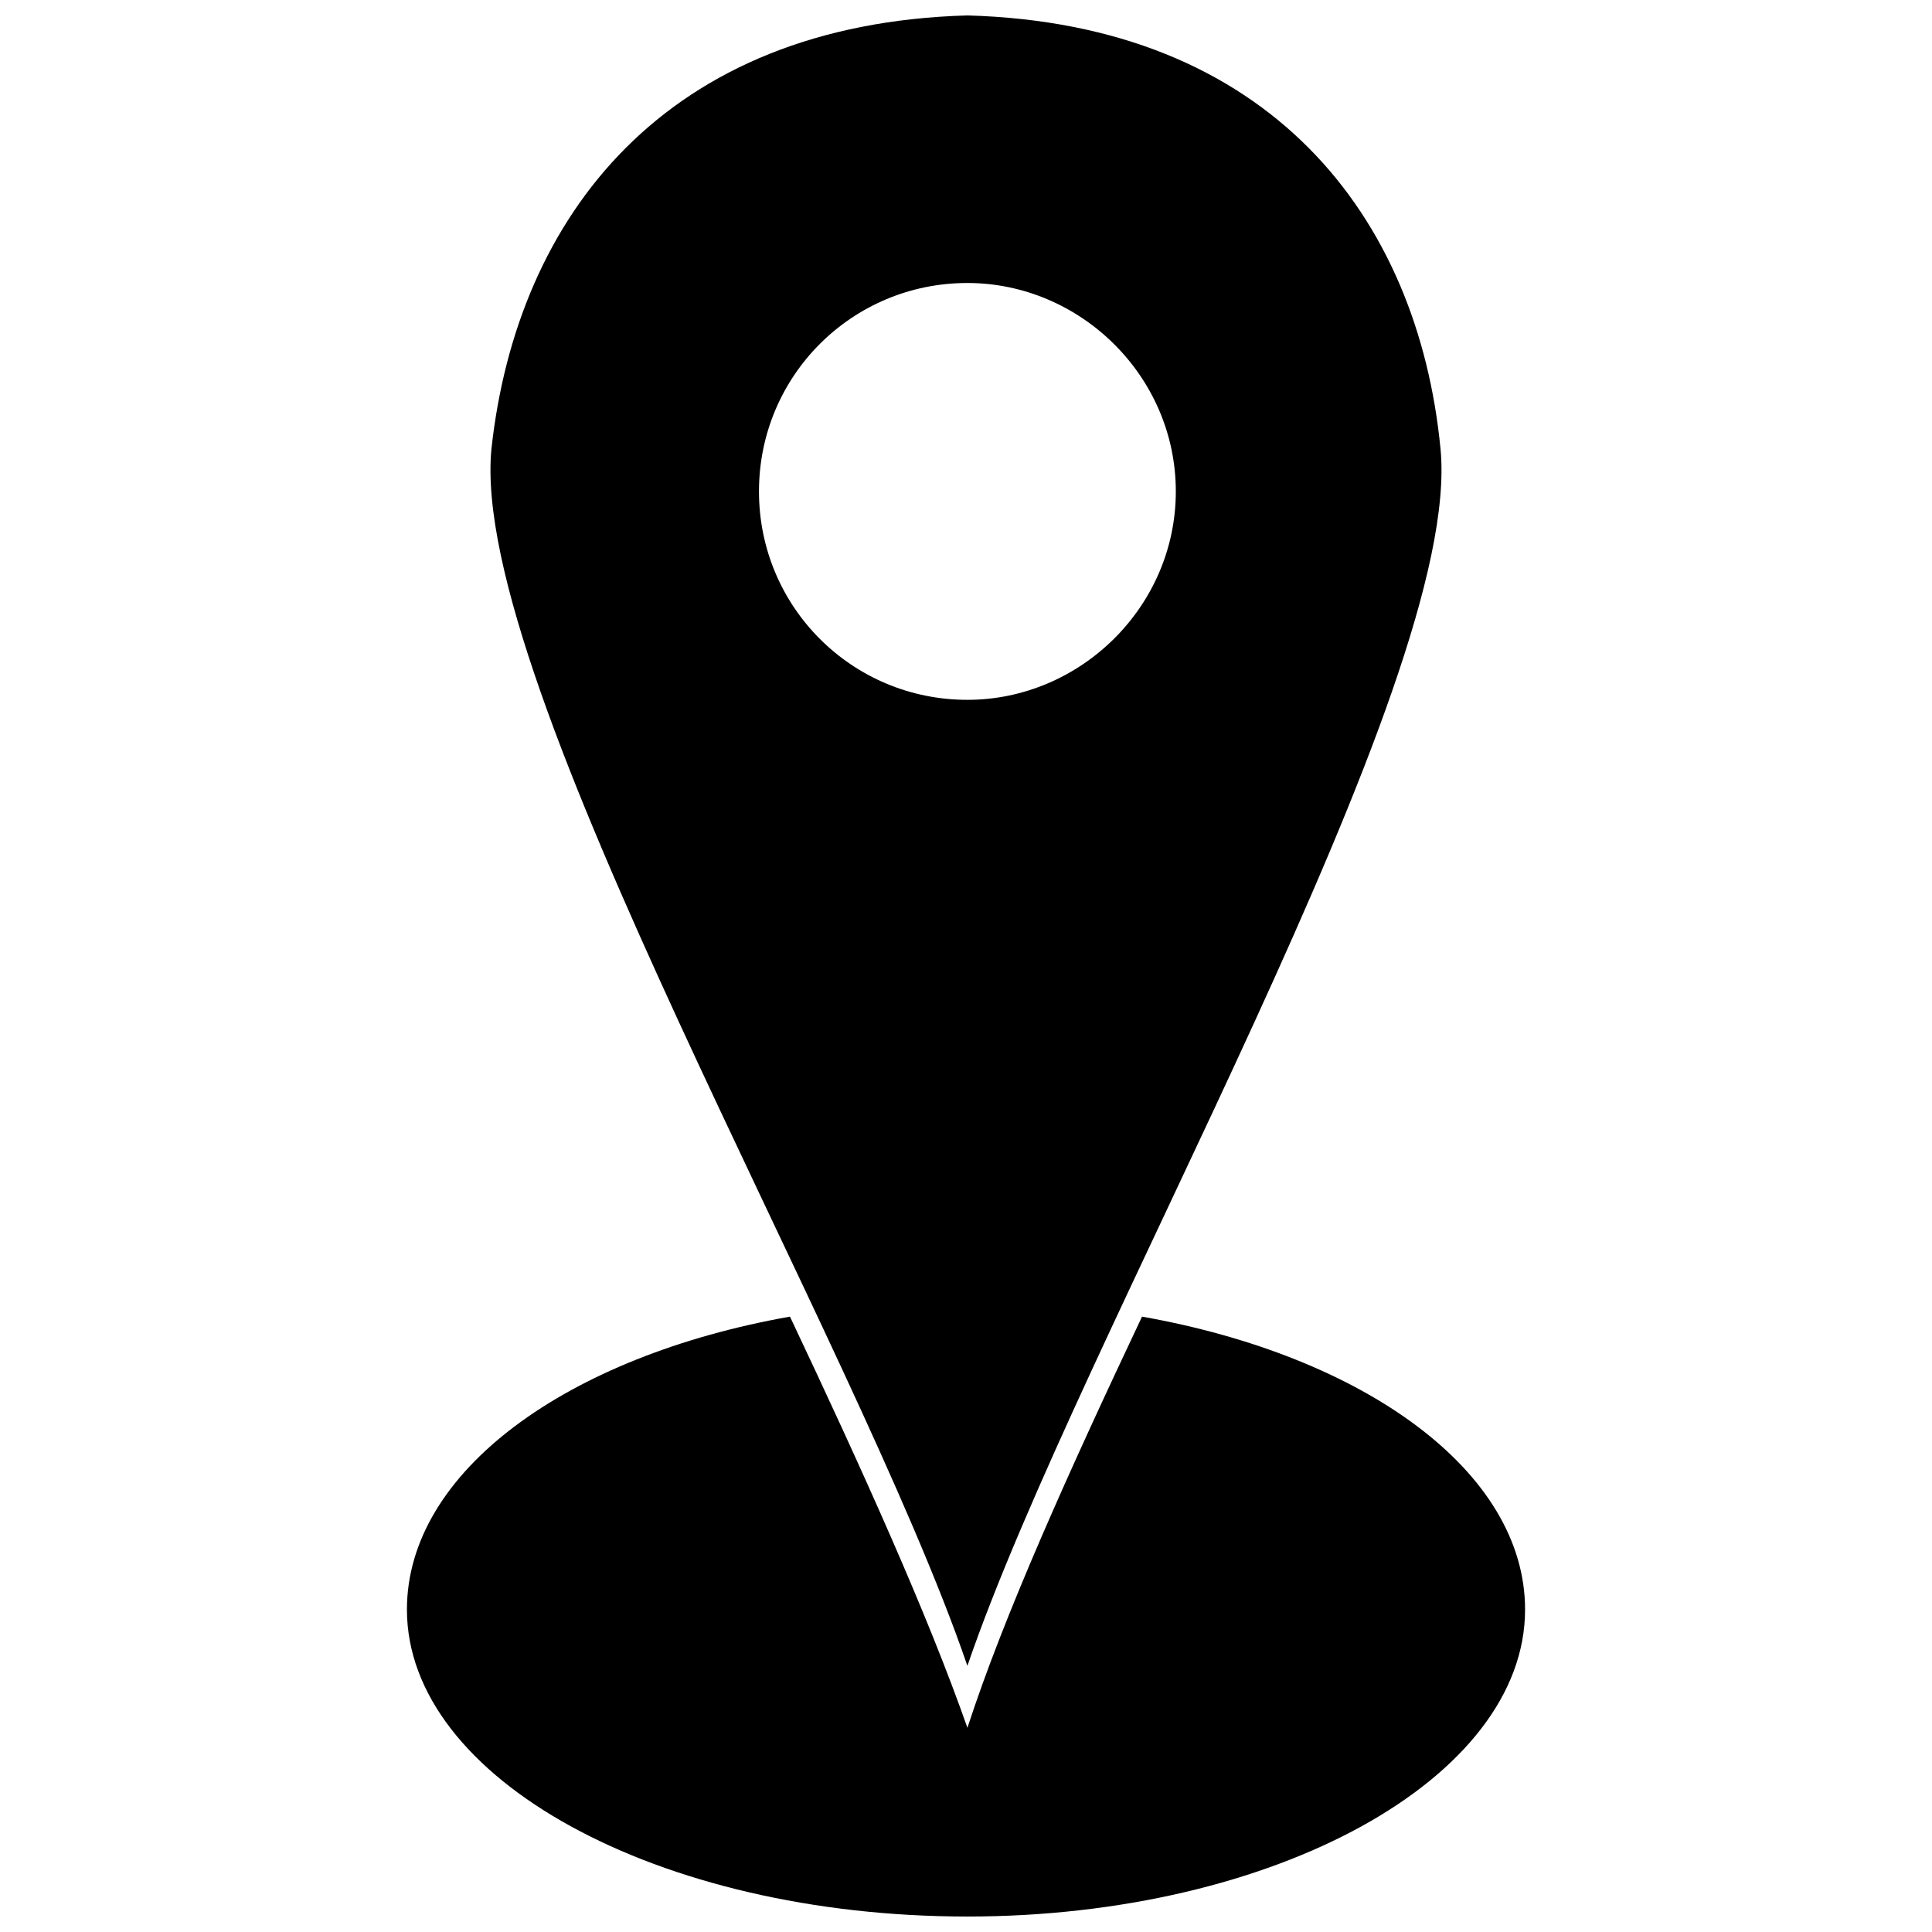
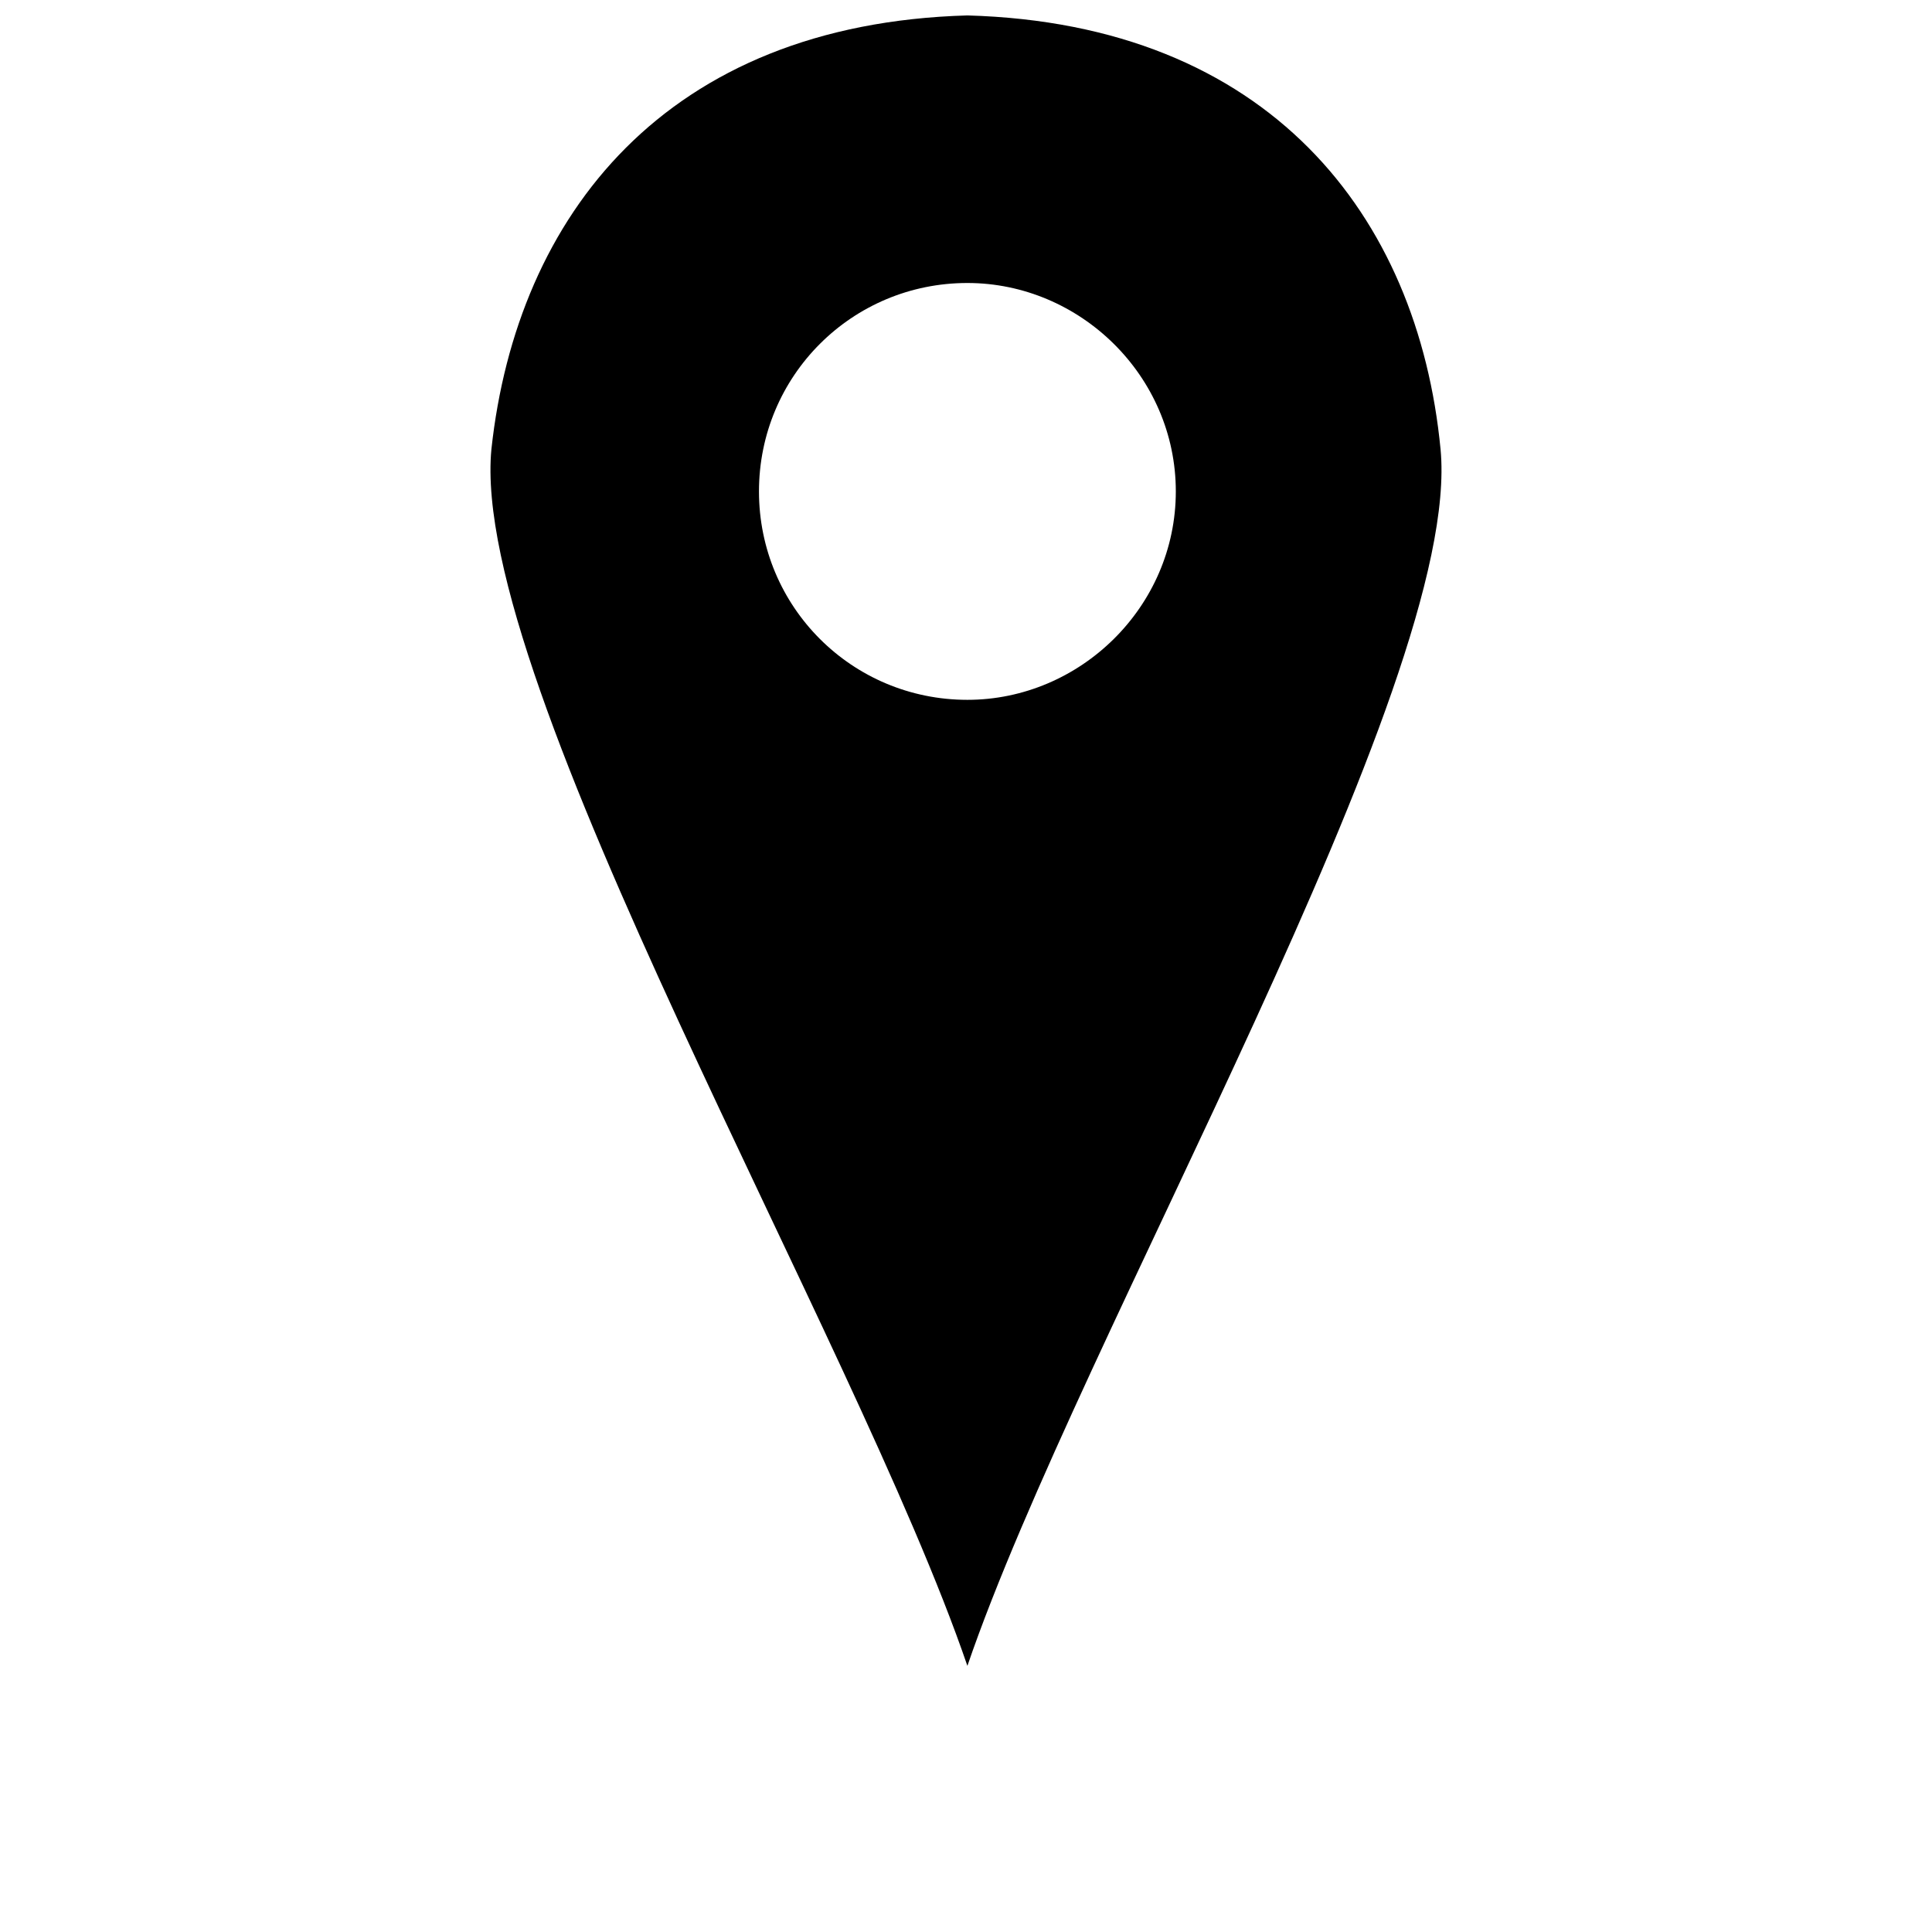
<svg xmlns="http://www.w3.org/2000/svg" width="800px" height="800px" version="1.1" viewBox="144 144 512 512">
  <defs>
    <clipPath id="b">
-       <path d="m251 492h298v159.9h-298z" />
-     </clipPath>
+       </clipPath>
    <clipPath id="a">
      <path d="m273 148.09h254v437.91h-254z" />
    </clipPath>
  </defs>
  <g>
    <g clip-path="url(#b)">
-       <path d="m446.65 492.92c58.965 10.449 101.51 41.051 101.51 77.625 0 44.781-66.43 81.355-147.79 81.355-82.102 0-148.53-36.574-148.53-81.355 0-36.574 42.543-67.176 101.51-77.625 19.406 41.051 36.574 79.117 47.023 108.97 9.703-29.855 26.871-67.922 46.277-108.97z" fill-rule="evenodd" />
+       <path d="m446.65 492.92c58.965 10.449 101.51 41.051 101.51 77.625 0 44.781-66.43 81.355-147.79 81.355-82.102 0-148.53-36.574-148.53-81.355 0-36.574 42.543-67.176 101.51-77.625 19.406 41.051 36.574 79.117 47.023 108.97 9.703-29.855 26.871-67.922 46.277-108.97" fill-rule="evenodd" />
    </g>
    <g clip-path="url(#a)">
      <path d="m400.37 148.09c79.863 2.238 119.42 52.992 125.39 114.94 5.973 61.949-95.539 235.11-125.39 322.44-29.855-87.328-132.11-260.49-126.14-322.44 6.719-61.949 46.277-112.7 126.14-114.94zm0 70.906c29.855 0 55.234 24.629 55.234 55.234 0 30.602-25.379 55.234-55.234 55.234-30.602 0-55.234-24.629-55.234-55.234 0-30.602 24.629-55.234 55.234-55.234z" fill-rule="evenodd" />
    </g>
  </g>
</svg>